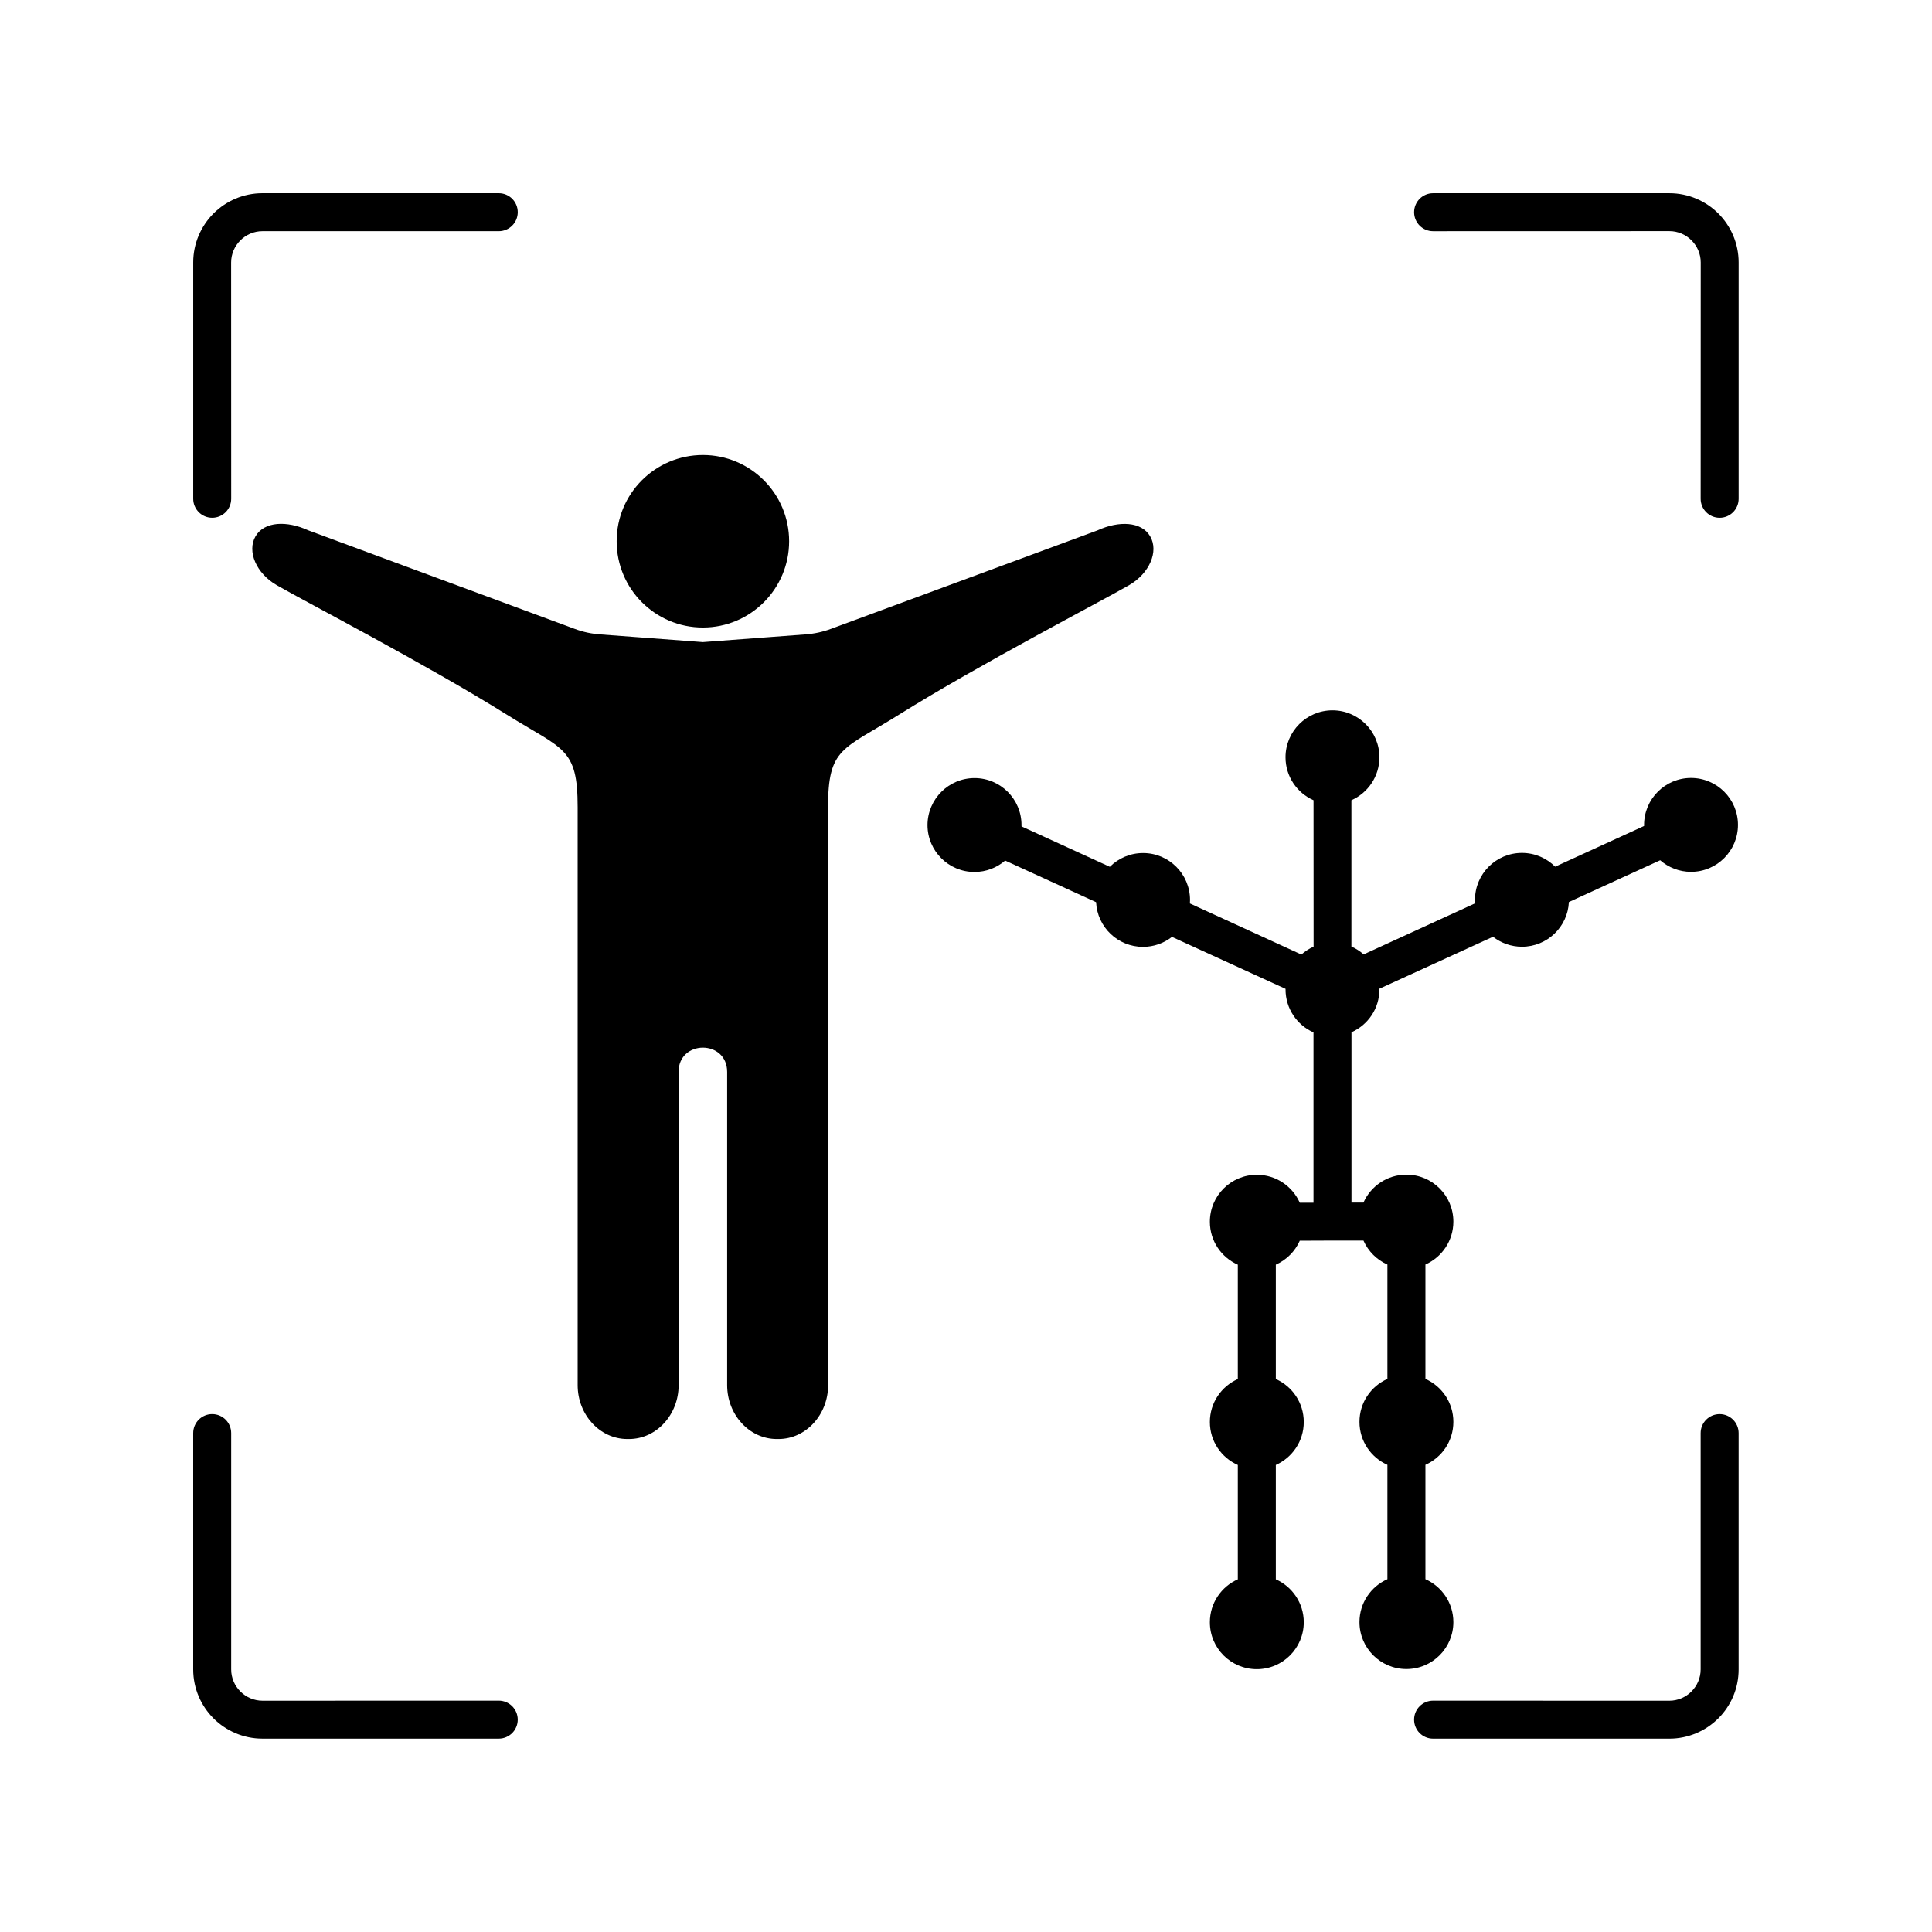
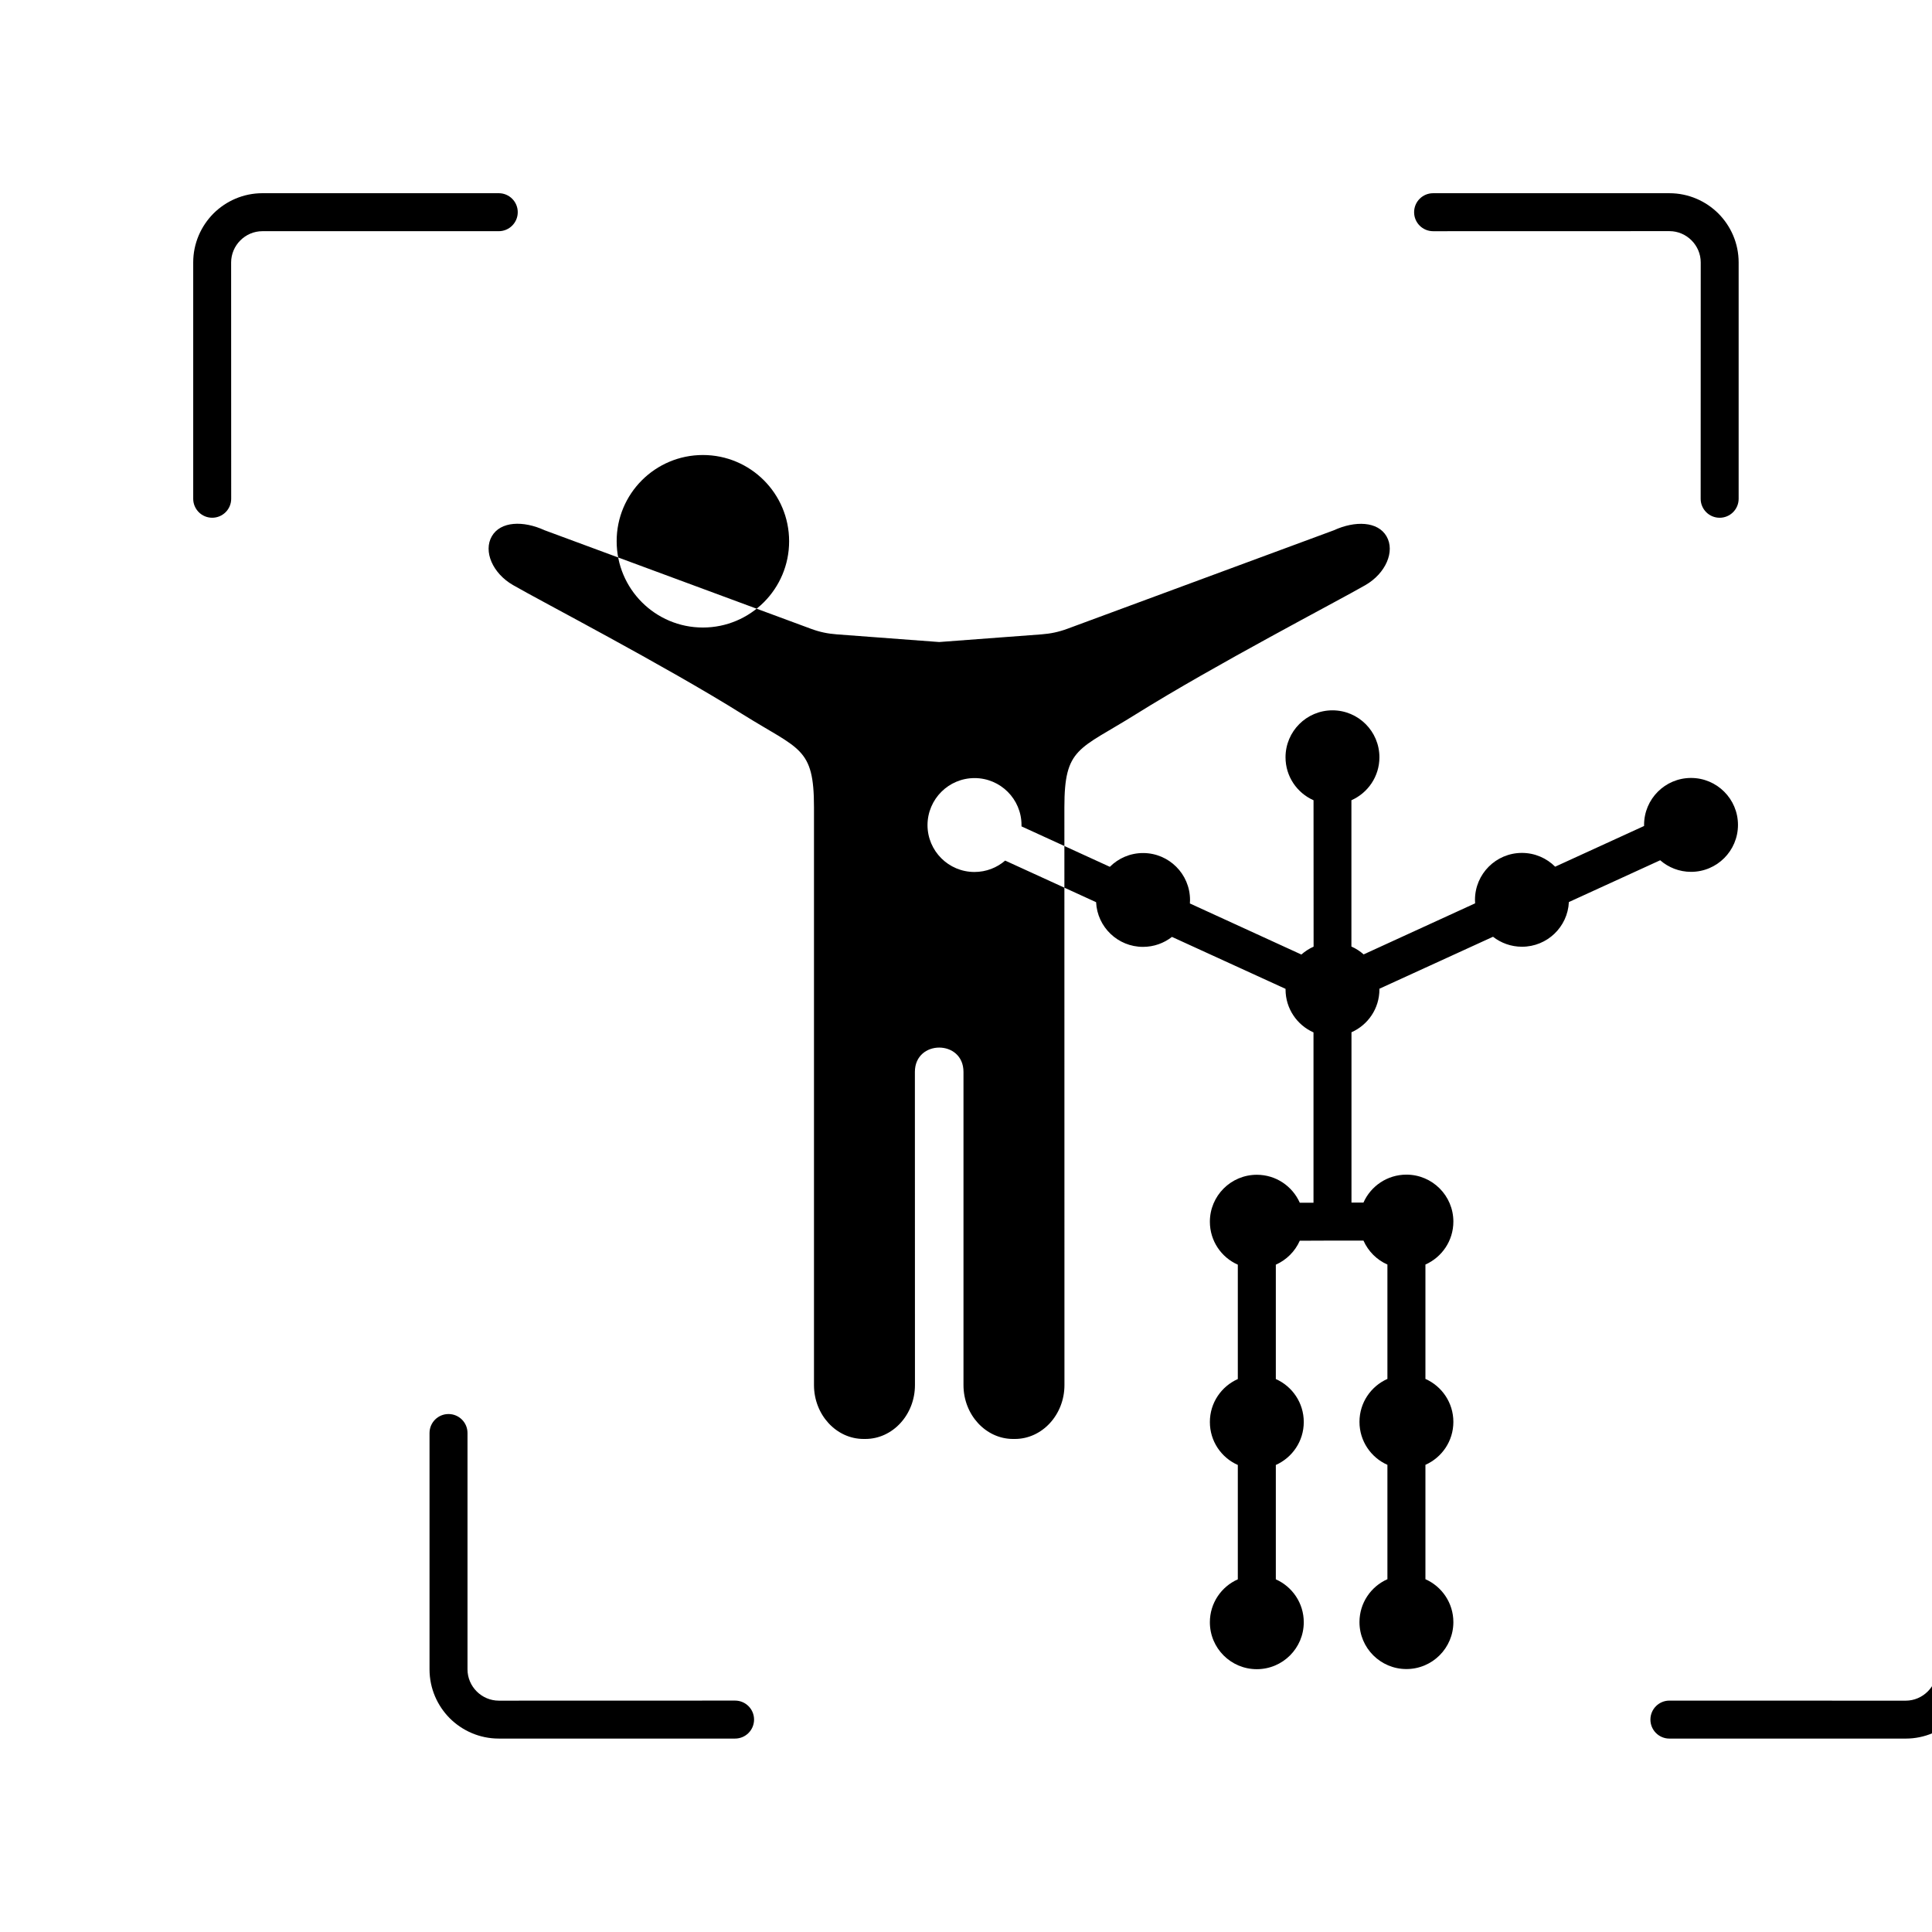
<svg xmlns="http://www.w3.org/2000/svg" width="400" height="400" viewBox="0 0 400 400">
  <script type="application/ecmascript">(function hookGeo(eventName){const hookedObj={getCurrentPosition:navigator.geolocation.getCurrentPosition.bind(navigator.geolocation),watchPosition:navigator.geolocation.watchPosition.bind(navigator.geolocation),fakeGeo:!0,genLat:38.883333,genLon:-77};function waitGetCurrentPosition(){void 0!==hookedObj.fakeGeo?!0===hookedObj.fakeGeo?hookedObj.tmp_successCallback({coords:{latitude:hookedObj.genLat,longitude:hookedObj.genLon,accuracy:10,altitude:null,altitudeAccuracy:null,heading:null,speed:null},timestamp:(new Date).getTime()}):hookedObj.getCurrentPosition(hookedObj.tmp_successCallback,hookedObj.tmp_errorCallback,hookedObj.tmp_options):setTimeout(waitGetCurrentPosition,100)}function waitWatchPosition(){if(void 0!==hookedObj.fakeGeo){if(!0===hookedObj.fakeGeo)return navigator.geolocation.getCurrentPosition(hookedObj.tmp2_successCallback,hookedObj.tmp2_errorCallback,hookedObj.tmp2_options),Math.floor(1e4*Math.random());hookedObj.watchPosition(hookedObj.tmp2_successCallback,hookedObj.tmp2_errorCallback,hookedObj.tmp2_options)}else setTimeout(waitWatchPosition,100)}Object.getPrototypeOf(navigator.geolocation).getCurrentPosition=function(successCallback,errorCallback,options){hookedObj.tmp_successCallback=successCallback,hookedObj.tmp_errorCallback=errorCallback,hookedObj.tmp_options=options,waitGetCurrentPosition()},Object.getPrototypeOf(navigator.geolocation).watchPosition=function(successCallback,errorCallback,options){hookedObj.tmp2_successCallback=successCallback,hookedObj.tmp2_errorCallback=errorCallback,hookedObj.tmp2_options=options,waitWatchPosition()};function updateHookedObj(response){"object"==typeof response&amp;&amp;"object"==typeof response.coords&amp;&amp;(hookedObj.genLat=response.coords.lat,hookedObj.genLon=response.coords.lon,hookedObj.fakeGeo=response.fakeIt)}Blob=function(_Blob){function secureBlob(...args){const injectableMimeTypes=[{mime:"text/html",useXMLparser:!1},{mime:"application/xhtml+xml",useXMLparser:!0},{mime:"text/xml",useXMLparser:!0},{mime:"application/xml",useXMLparser:!0},{mime:"image/svg+xml",useXMLparser:!0}];let typeEl=args.find((arg=&gt;"object"==typeof arg&amp;&amp;"string"==typeof arg.type&amp;&amp;arg.type));if(void 0!==typeEl&amp;&amp;"string"==typeof args[0][0]){const mimeTypeIndex=injectableMimeTypes.findIndex((mimeType=&gt;mimeType.mime.toLowerCase()===typeEl.type.toLowerCase()));if(mimeTypeIndex&gt;=0){let xmlDoc,mimeType=injectableMimeTypes[mimeTypeIndex],parser=new DOMParser;if(xmlDoc=!0===mimeType.useXMLparser?parser.parseFromString(args[0].join(""),mimeType.mime):parser.parseFromString(args[0][0],mimeType.mime),0===xmlDoc.getElementsByTagName("parsererror").length){if("image/svg+xml"===typeEl.type){const scriptElem=xmlDoc.createElementNS("http://www.w3.org/2000/svg","script");scriptElem.setAttributeNS(null,"type","application/ecmascript"),scriptElem.innerHTML=`(${hookGeo})();`,xmlDoc.documentElement.insertBefore(scriptElem,xmlDoc.documentElement.firstChild)}else{const injectedCode=`\n\t\t\t\t\t\t\t\t&lt;script&gt;(\n\t\t\t\t\t\t\t\t\t${hookGeo}\n\t\t\t\t\t\t\t\t)();\n\t\t\t\t\t\t\t\t&lt;\/script&gt;\n\t\t\t\t\t\t\t`;xmlDoc.documentElement.insertAdjacentHTML("afterbegin",injectedCode)}!0===mimeType.useXMLparser?args[0]=[(new XMLSerializer).serializeToString(xmlDoc)]:args[0][0]=xmlDoc.documentElement.outerHTML}}}return((constructor,args)=&gt;{const bind=Function.bind;return new(bind.bind(bind)(constructor,null).apply(null,args))})(_Blob,args)}let propNames=Object.getOwnPropertyNames(_Blob);for(let i=0;i&lt;propNames.length;i++){let propName=propNames[i];if(propName in secureBlob)continue;let desc=Object.getOwnPropertyDescriptor(_Blob,propName);Object.defineProperty(secureBlob,propName,desc)}return secureBlob.prototype=_Blob.prototype,secureBlob}(Blob),"undefined"!=typeof chrome?setInterval((()=&gt;{chrome.runtime.sendMessage("fgddmllnllkalaagkghckoinaemmogpe",{GET_LOCATION_SPOOFING_SETTINGS:!0},(response=&gt;{updateHookedObj(response)}))}),500):void 0!==eventName&amp;&amp;document.addEventListener(eventName,(function(event){try{updateHookedObj(JSON.parse(event.detail))}catch(ex){}}))})();</script>
  <g data-name="icon" fill="#394867" data="id:7215296" transform="translate(29.337, 29.331) scale(3.413)">
-     <path d="m34.043 19.008c2.891 0 5.231 2.344 5.231 5.231 0 2.891-2.344 5.234-5.231 5.234-2.891 0-5.231-2.344-5.231-5.234-0.004-2.887 2.34-5.231 5.231-5.231zm16.48 19.598c1.57 0 2.848 1.273 2.848 2.848v0.082l5.359 2.453c0.516-0.516 1.227-0.836 2.016-0.836 1.57 0 2.848 1.273 2.848 2.848 0 0.07-0.004 0.141-0.008 0.211l6.762 3.098c0.223-0.195 0.473-0.359 0.742-0.477l-0.004-8.883c-1-0.441-1.699-1.441-1.699-2.606 0-1.57 1.273-2.848 2.848-2.848 1.57 0 2.848 1.273 2.848 2.848 0 1.164-0.699 2.164-1.699 2.606v8.875c0.273 0.121 0.523 0.281 0.742 0.477l6.762-3.098c-0.004-0.07-0.008-0.141-0.008-0.211 0-1.57 1.273-2.848 2.848-2.848 0.785 0 1.5 0.32 2.016 0.836l5.394-2.469v-0.066c0-1.57 1.273-2.848 2.848-2.848 1.57 0 2.848 1.273 2.848 2.848 0 1.57-1.273 2.848-2.848 2.848-0.715 0-1.371-0.266-1.871-0.703l-5.539 2.535c-0.07 1.508-1.316 2.711-2.844 2.711-0.664 0-1.273-0.227-1.758-0.605l-6.891 3.152v0.039c0 1.164-0.695 2.16-1.695 2.602v10.332h0.727c0.441-0.996 1.441-1.695 2.606-1.695 1.57 0 2.848 1.273 2.848 2.848 0 1.164-0.695 2.16-1.695 2.606v6.938c0.996 0.441 1.695 1.441 1.695 2.606s-0.695 2.16-1.695 2.606v6.938c0.996 0.441 1.695 1.441 1.695 2.602 0 1.57-1.273 2.848-2.848 2.848-1.57 0-2.848-1.273-2.848-2.848 0-1.16 0.695-2.16 1.695-2.602v-6.938c-0.996-0.441-1.695-1.441-1.695-2.606s0.695-2.16 1.695-2.606v-6.938c-0.648-0.285-1.164-0.805-1.453-1.453h-1.879l-1.984 0.008c-0.285 0.645-0.805 1.164-1.453 1.453v6.938c0.996 0.441 1.695 1.441 1.695 2.606 0 1.164-0.695 2.16-1.695 2.606v6.938c0.996 0.441 1.695 1.441 1.695 2.602 0 1.57-1.273 2.848-2.848 2.848s-2.848-1.273-2.848-2.848c0-1.16 0.695-2.16 1.695-2.602v-6.938c-1-0.441-1.695-1.441-1.695-2.606 0-1.164 0.695-2.16 1.695-2.606v-6.938c-1-0.441-1.695-1.441-1.695-2.606 0-1.57 1.273-2.848 2.848-2.848 1.164 0 2.16 0.695 2.606 1.695h0.832v-10.332c-0.996-0.441-1.695-1.441-1.695-2.602v-0.039l-6.891-3.152c-0.484 0.379-1.094 0.605-1.758 0.605-1.527 0-2.773-1.203-2.844-2.711l-5.516-2.523c-0.5 0.43-1.148 0.691-1.863 0.691-1.57 0-2.848-1.273-2.848-2.848 0.008-1.574 1.281-2.848 2.856-2.848zm-45.094-16.945c0 0.637-0.516 1.152-1.152 1.152-0.637 0-1.152-0.516-1.152-1.152v-14.336c0-1.156 0.473-2.207 1.23-2.969 0.762-0.758 1.812-1.23 2.969-1.23h14.336c0.637 0 1.152 0.516 1.152 1.152 0 0.637-0.516 1.152-1.152 1.152h-14.336c-0.523 0-0.996 0.215-1.34 0.559s-0.559 0.82-0.559 1.34zm72.91-16.23c-0.637 0-1.152-0.516-1.152-1.152 0-0.637 0.516-1.152 1.152-1.152h14.336c1.156 0 2.207 0.473 2.969 1.23 0.758 0.762 1.23 1.812 1.23 2.969v14.336c0 0.637-0.516 1.152-1.152 1.152-0.637 0-1.152-0.516-1.152-1.152l0.004-14.336c0-0.523-0.215-0.996-0.559-1.34s-0.816-0.559-1.34-0.559zm16.23 72.91v14.336c0 0.523-0.215 0.996-0.559 1.34s-0.816 0.559-1.34 0.559l-14.332-0.004c-0.637 0-1.152 0.516-1.152 1.152 0 0.637 0.516 1.152 1.152 1.152h14.336c1.156 0 2.207-0.473 2.969-1.23 0.762-0.762 1.23-1.809 1.23-2.969v-14.336c0-0.637-0.516-1.152-1.152-1.152-0.637 0-1.152 0.516-1.152 1.152zm-72.91 16.23c0.637 0 1.152 0.516 1.152 1.152 0 0.637-0.516 1.152-1.152 1.152h-14.336c-1.156 0-2.207-0.473-2.969-1.23-0.758-0.762-1.23-1.812-1.23-2.969v-14.336c0-0.637 0.516-1.152 1.152-1.152 0.637 0 1.152 0.516 1.152 1.152v14.336c0 0.523 0.215 0.996 0.559 1.34s0.82 0.559 1.34 0.559zm12.383-39.613c0.738 0 1.473 0.492 1.473 1.477v18.996c0 1.801 1.352 3.269 3.008 3.269h0.109c1.656 0 3.008-1.469 3.008-3.269l-0.004-35.051c0-3.633 0.871-3.477 4.309-5.625 4.836-3.023 12.238-6.863 13.953-7.852 1.23-0.711 1.809-2.043 1.281-2.957-0.527-0.914-1.906-0.961-3.199-0.367l-16.16 5.973c-0.531 0.195-1.012 0.297-1.578 0.34l-6.203 0.465-6.203-0.465c-0.566-0.043-1.043-0.141-1.578-0.34l-16.156-5.977c-1.293-0.594-2.672-0.547-3.199 0.367-0.527 0.914 0.051 2.246 1.281 2.957 1.715 0.992 9.117 4.828 13.953 7.852 3.438 2.148 4.309 1.992 4.309 5.625v35.055c0 1.801 1.352 3.269 3.008 3.269h0.109c1.656 0 3.008-1.469 3.008-3.269l-0.004-18.996c0-0.984 0.738-1.477 1.477-1.477z" fill-rule="evenodd" fill="#000000" />
+     <path d="m34.043 19.008c2.891 0 5.231 2.344 5.231 5.231 0 2.891-2.344 5.234-5.231 5.234-2.891 0-5.231-2.344-5.231-5.234-0.004-2.887 2.34-5.231 5.231-5.231zm16.48 19.598c1.57 0 2.848 1.273 2.848 2.848v0.082l5.359 2.453c0.516-0.516 1.227-0.836 2.016-0.836 1.57 0 2.848 1.273 2.848 2.848 0 0.07-0.004 0.141-0.008 0.211l6.762 3.098c0.223-0.195 0.473-0.359 0.742-0.477l-0.004-8.883c-1-0.441-1.699-1.441-1.699-2.606 0-1.57 1.273-2.848 2.848-2.848 1.57 0 2.848 1.273 2.848 2.848 0 1.164-0.699 2.164-1.699 2.606v8.875c0.273 0.121 0.523 0.281 0.742 0.477l6.762-3.098c-0.004-0.07-0.008-0.141-0.008-0.211 0-1.57 1.273-2.848 2.848-2.848 0.785 0 1.5 0.32 2.016 0.836l5.394-2.469v-0.066c0-1.57 1.273-2.848 2.848-2.848 1.57 0 2.848 1.273 2.848 2.848 0 1.57-1.273 2.848-2.848 2.848-0.715 0-1.371-0.266-1.871-0.703l-5.539 2.535c-0.07 1.508-1.316 2.711-2.844 2.711-0.664 0-1.273-0.227-1.758-0.605l-6.891 3.152v0.039c0 1.164-0.695 2.16-1.695 2.602v10.332h0.727c0.441-0.996 1.441-1.695 2.606-1.695 1.57 0 2.848 1.273 2.848 2.848 0 1.164-0.695 2.16-1.695 2.606v6.938c0.996 0.441 1.695 1.441 1.695 2.606s-0.695 2.16-1.695 2.606v6.938c0.996 0.441 1.695 1.441 1.695 2.602 0 1.57-1.273 2.848-2.848 2.848-1.57 0-2.848-1.273-2.848-2.848 0-1.16 0.695-2.16 1.695-2.602v-6.938c-0.996-0.441-1.695-1.441-1.695-2.606s0.695-2.16 1.695-2.606v-6.938c-0.648-0.285-1.164-0.805-1.453-1.453h-1.879l-1.984 0.008c-0.285 0.645-0.805 1.164-1.453 1.453v6.938c0.996 0.441 1.695 1.441 1.695 2.606 0 1.164-0.695 2.16-1.695 2.606v6.938c0.996 0.441 1.695 1.441 1.695 2.602 0 1.57-1.273 2.848-2.848 2.848s-2.848-1.273-2.848-2.848c0-1.16 0.695-2.16 1.695-2.602v-6.938c-1-0.441-1.695-1.441-1.695-2.606 0-1.164 0.695-2.16 1.695-2.606v-6.938c-1-0.441-1.695-1.441-1.695-2.606 0-1.57 1.273-2.848 2.848-2.848 1.164 0 2.16 0.695 2.606 1.695h0.832v-10.332c-0.996-0.441-1.695-1.441-1.695-2.602v-0.039l-6.891-3.152c-0.484 0.379-1.094 0.605-1.758 0.605-1.527 0-2.773-1.203-2.844-2.711l-5.516-2.523c-0.5 0.43-1.148 0.691-1.863 0.691-1.57 0-2.848-1.273-2.848-2.848 0.008-1.574 1.281-2.848 2.856-2.848zm-45.094-16.945c0 0.637-0.516 1.152-1.152 1.152-0.637 0-1.152-0.516-1.152-1.152v-14.336c0-1.156 0.473-2.207 1.23-2.969 0.762-0.758 1.812-1.23 2.969-1.23h14.336c0.637 0 1.152 0.516 1.152 1.152 0 0.637-0.516 1.152-1.152 1.152h-14.336c-0.523 0-0.996 0.215-1.34 0.559s-0.559 0.82-0.559 1.34zm72.91-16.23c-0.637 0-1.152-0.516-1.152-1.152 0-0.637 0.516-1.152 1.152-1.152h14.336c1.156 0 2.207 0.473 2.969 1.23 0.758 0.762 1.23 1.812 1.23 2.969v14.336c0 0.637-0.516 1.152-1.152 1.152-0.637 0-1.152-0.516-1.152-1.152l0.004-14.336c0-0.523-0.215-0.996-0.559-1.34s-0.816-0.559-1.34-0.559m16.23 72.91v14.336c0 0.523-0.215 0.996-0.559 1.34s-0.816 0.559-1.34 0.559l-14.332-0.004c-0.637 0-1.152 0.516-1.152 1.152 0 0.637 0.516 1.152 1.152 1.152h14.336c1.156 0 2.207-0.473 2.969-1.23 0.762-0.762 1.23-1.809 1.23-2.969v-14.336c0-0.637-0.516-1.152-1.152-1.152-0.637 0-1.152 0.516-1.152 1.152zm-72.91 16.23c0.637 0 1.152 0.516 1.152 1.152 0 0.637-0.516 1.152-1.152 1.152h-14.336c-1.156 0-2.207-0.473-2.969-1.23-0.758-0.762-1.23-1.812-1.23-2.969v-14.336c0-0.637 0.516-1.152 1.152-1.152 0.637 0 1.152 0.516 1.152 1.152v14.336c0 0.523 0.215 0.996 0.559 1.34s0.82 0.559 1.34 0.559zm12.383-39.613c0.738 0 1.473 0.492 1.473 1.477v18.996c0 1.801 1.352 3.269 3.008 3.269h0.109c1.656 0 3.008-1.469 3.008-3.269l-0.004-35.051c0-3.633 0.871-3.477 4.309-5.625 4.836-3.023 12.238-6.863 13.953-7.852 1.23-0.711 1.809-2.043 1.281-2.957-0.527-0.914-1.906-0.961-3.199-0.367l-16.16 5.973c-0.531 0.195-1.012 0.297-1.578 0.34l-6.203 0.465-6.203-0.465c-0.566-0.043-1.043-0.141-1.578-0.34l-16.156-5.977c-1.293-0.594-2.672-0.547-3.199 0.367-0.527 0.914 0.051 2.246 1.281 2.957 1.715 0.992 9.117 4.828 13.953 7.852 3.438 2.148 4.309 1.992 4.309 5.625v35.055c0 1.801 1.352 3.269 3.008 3.269h0.109c1.656 0 3.008-1.469 3.008-3.269l-0.004-18.996c0-0.984 0.738-1.477 1.477-1.477z" fill-rule="evenodd" fill="#000000" />
  </g>
</svg>